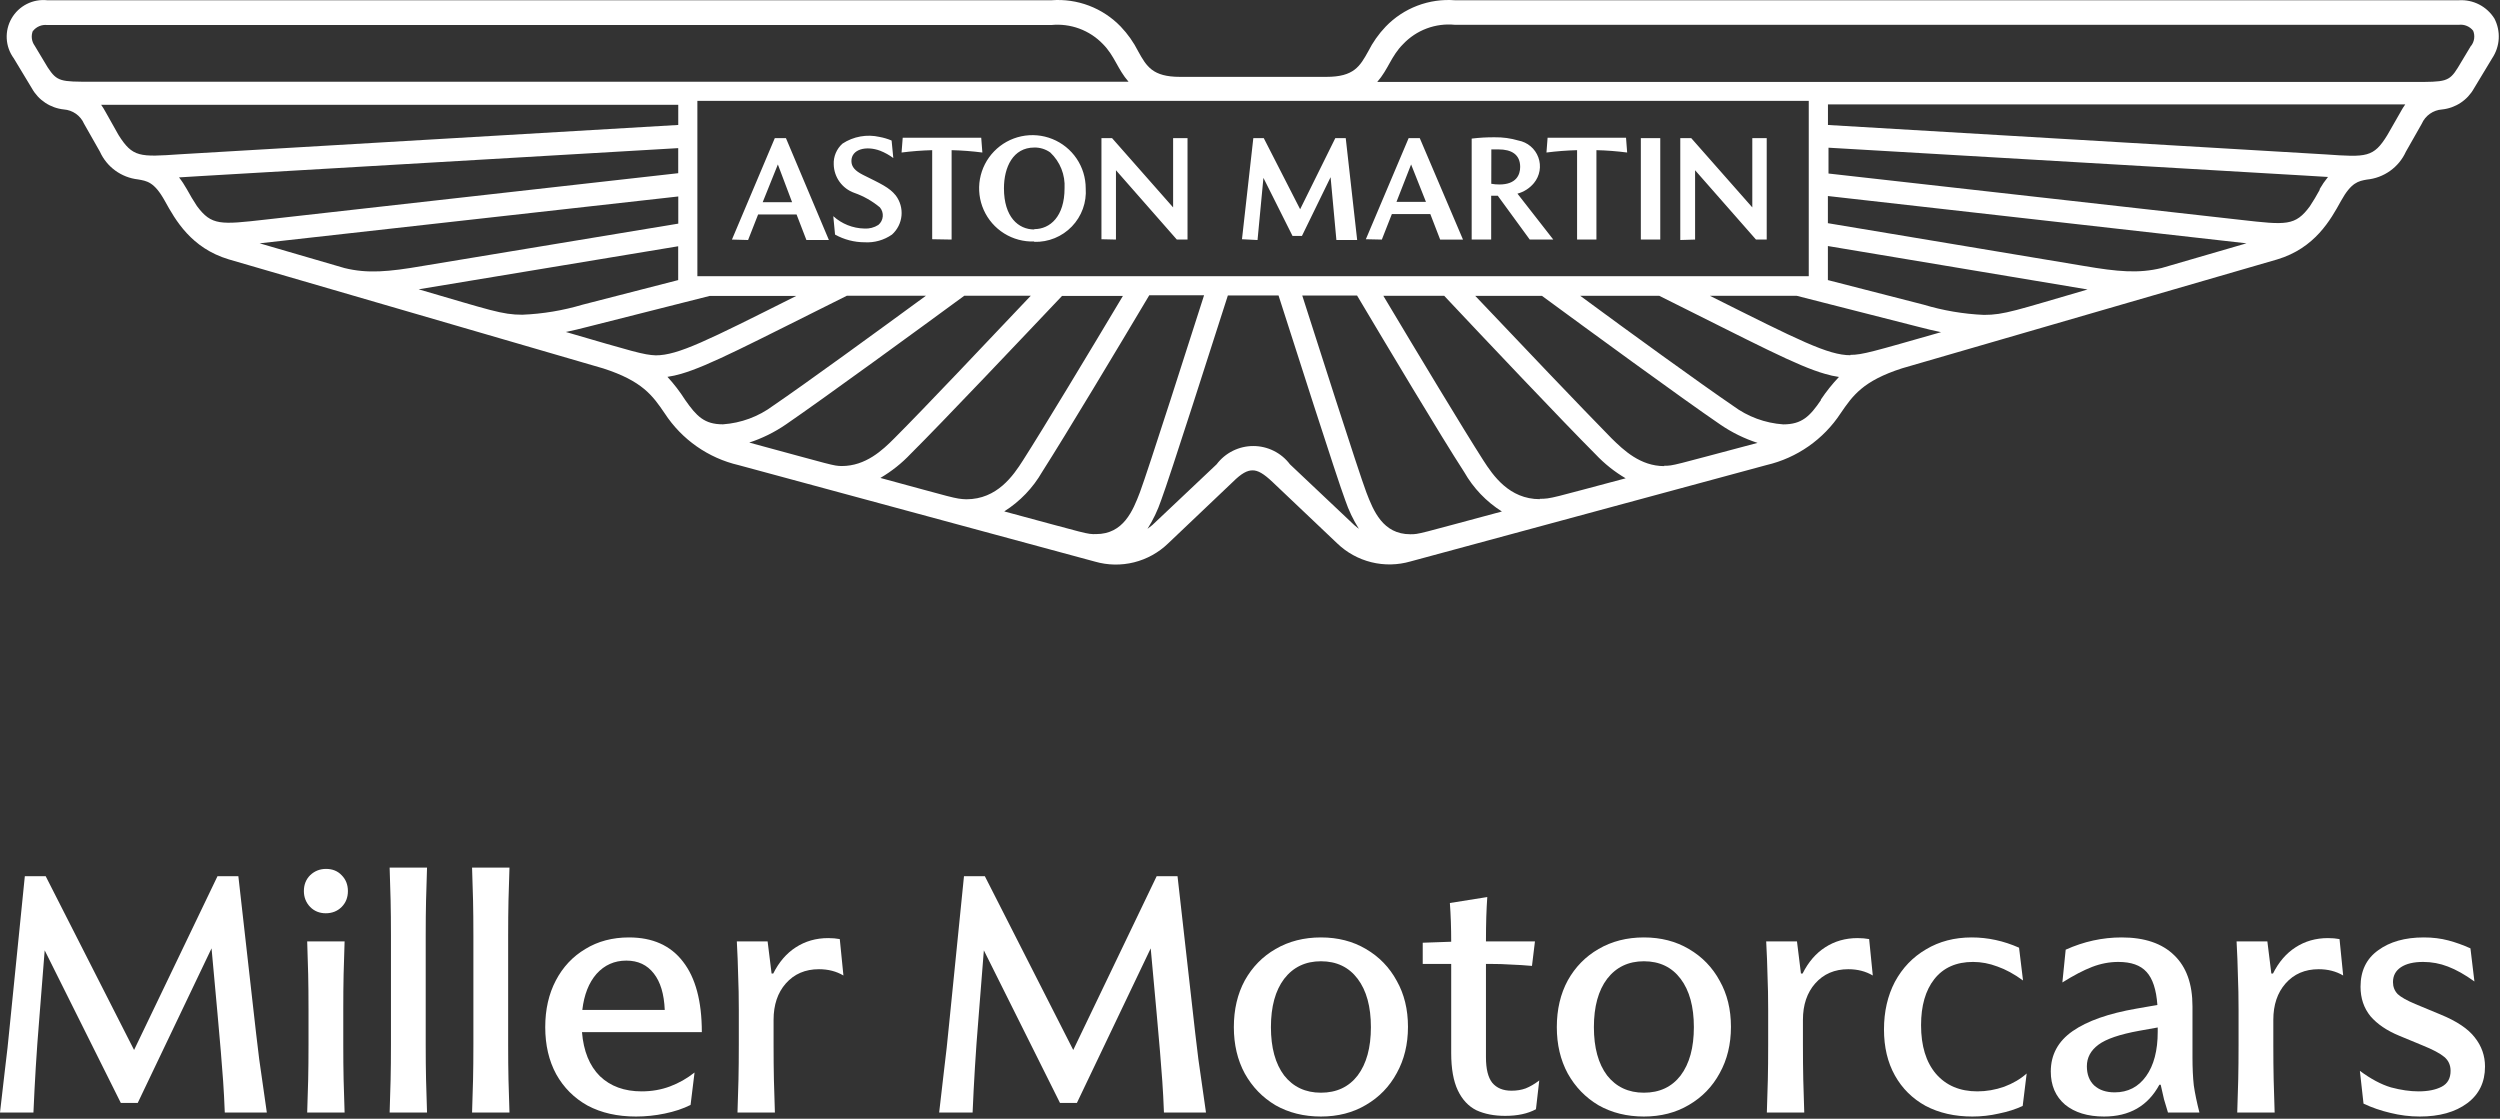
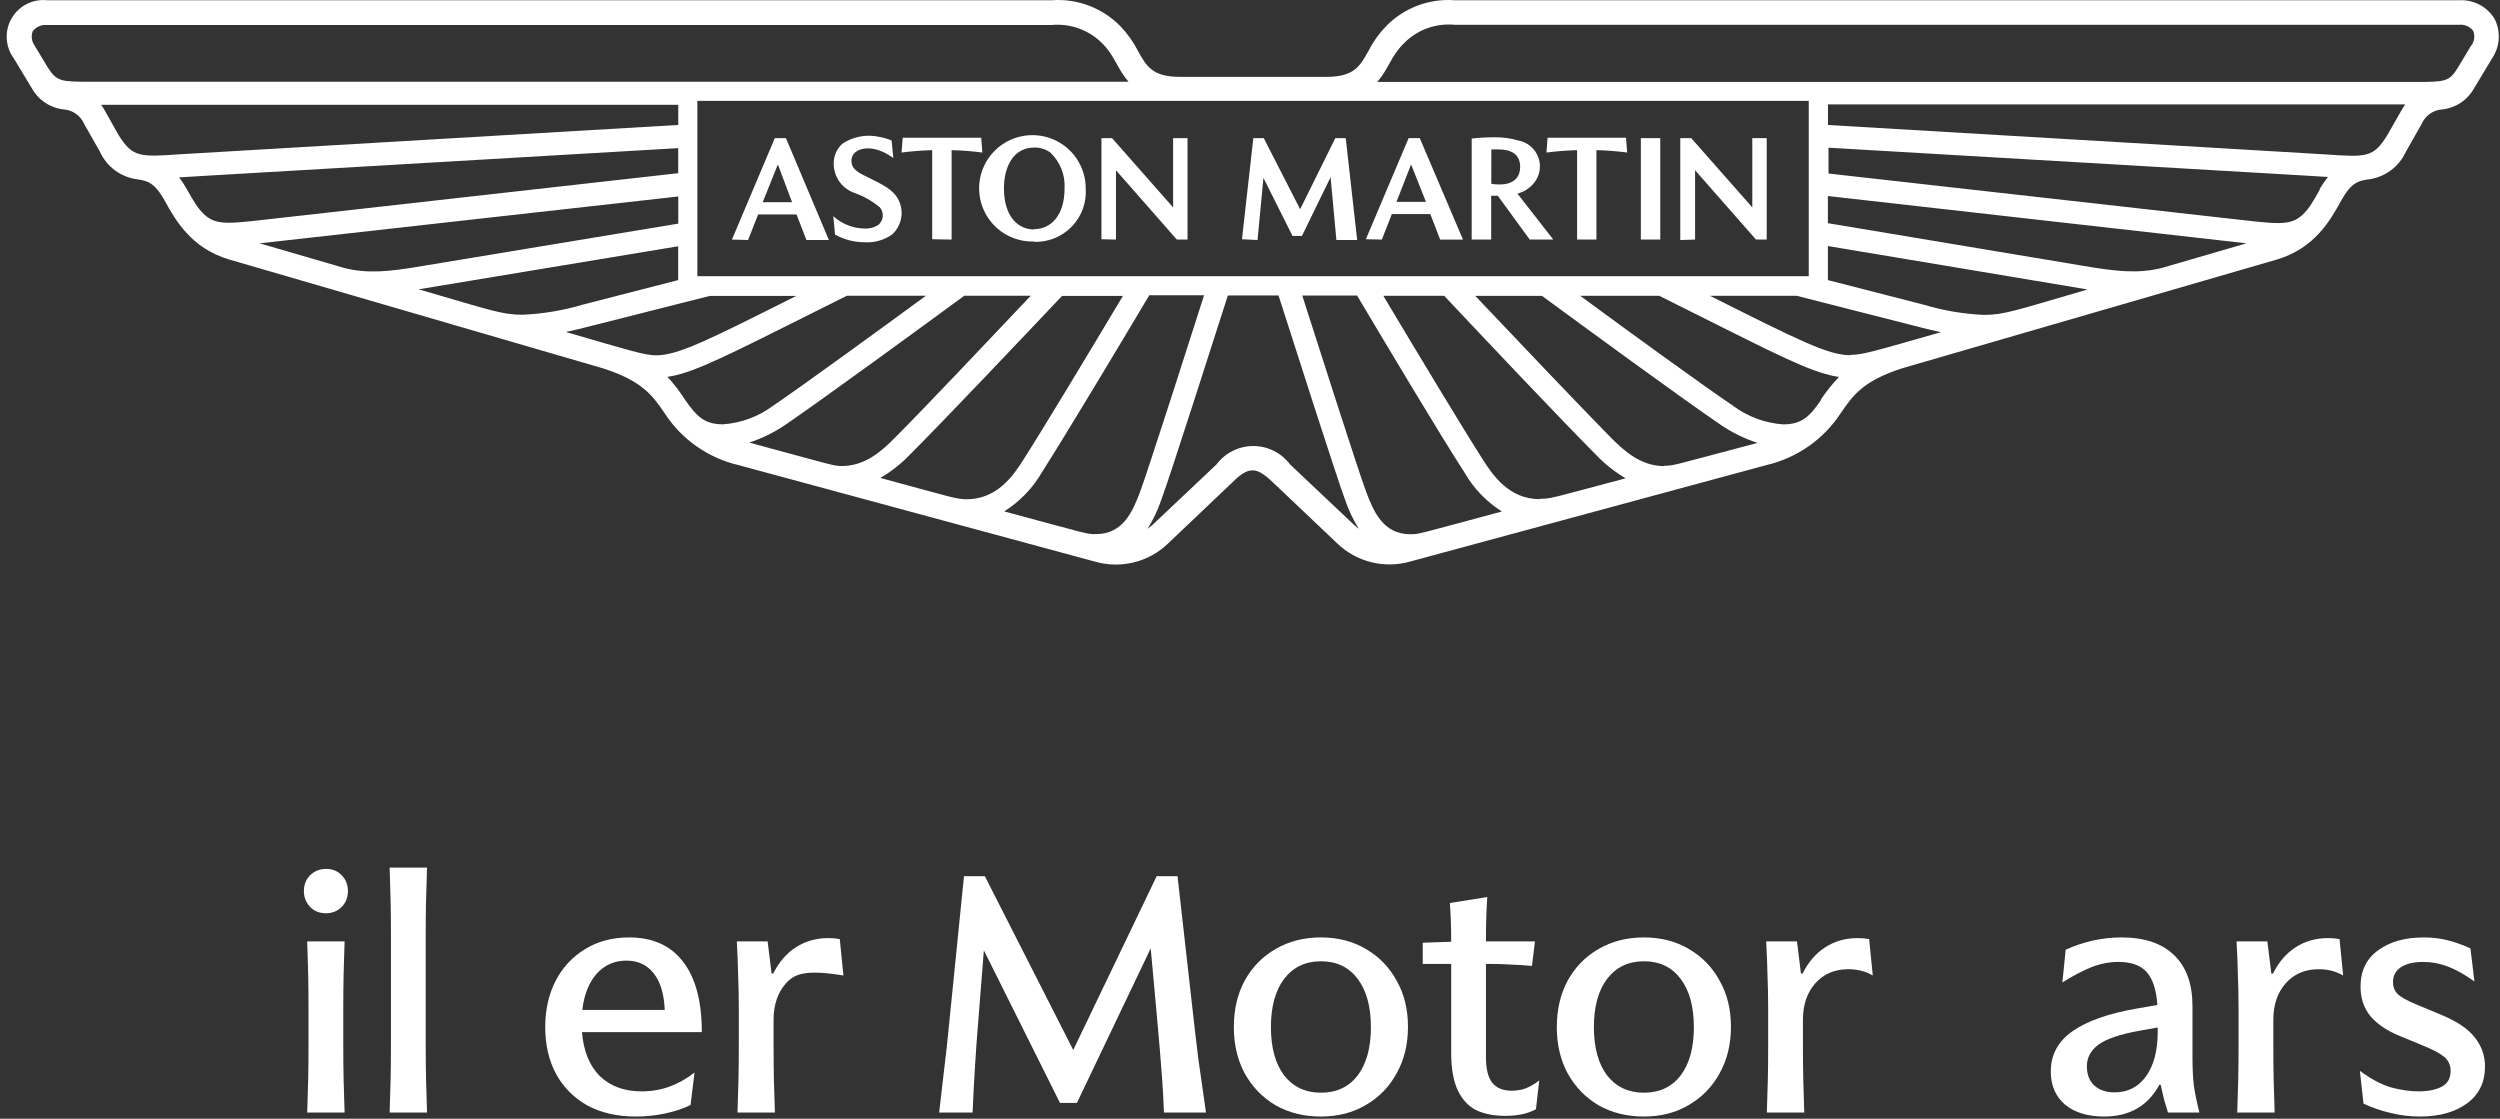
<svg xmlns="http://www.w3.org/2000/svg" width="219" height="98" viewBox="0 0 219 98" fill="none">
  <rect x="0" y="0" width="219" height="98" fill="#333333" stroke="none" />
  <path d="M66.811 17.715H69.388L68.141 14.405L66.811 17.715ZM64.118 20.986L67.872 12.102H68.849L72.611 21.025H70.641L69.78 18.79H66.41L65.533 21.025L64.118 20.986ZM73.15 20.549L72.996 18.937C73.741 19.613 74.705 19.997 75.712 20.02C76.145 20.049 76.577 19.938 76.943 19.704C77.165 19.519 77.305 19.253 77.33 18.965C77.356 18.677 77.267 18.391 77.081 18.169C76.415 17.613 75.654 17.181 74.835 16.894C74.317 16.71 73.868 16.374 73.547 15.93C73.225 15.485 73.047 14.954 73.035 14.406C73.018 14.064 73.079 13.722 73.212 13.406C73.345 13.09 73.547 12.807 73.804 12.579C74.277 12.268 74.809 12.056 75.367 11.956C75.925 11.855 76.498 11.869 77.05 11.995C77.412 12.061 77.765 12.167 78.104 12.31L78.254 13.845C77.902 13.583 77.516 13.369 77.108 13.207C75.885 12.746 74.584 13.062 74.584 14.106C74.584 14.62 74.915 14.973 75.6 15.319C77.138 16.087 77.907 16.417 78.47 17.124C78.853 17.633 79.032 18.266 78.971 18.9C78.909 19.534 78.613 20.122 78.139 20.548C77.44 21.036 76.597 21.274 75.746 21.224C74.837 21.223 73.943 20.991 73.15 20.549ZM81.66 20.956V13.154C80.763 13.178 79.867 13.247 78.977 13.361L79.077 12.063H85.955L86.055 13.361C85.161 13.245 84.262 13.176 83.361 13.154V20.986L81.66 20.956ZM90.601 20.072C91.991 20.072 93.255 18.959 93.255 16.494C93.288 15.913 93.194 15.331 92.979 14.79C92.763 14.249 92.432 13.761 92.008 13.361C91.6 13.066 91.105 12.912 90.601 12.924C88.746 12.924 87.946 14.644 87.946 16.493C87.946 19.011 89.208 20.102 90.601 20.102V20.072ZM90.601 21.155C89.671 21.187 88.753 20.941 87.964 20.449C87.175 19.957 86.552 19.241 86.174 18.392C85.796 17.544 85.68 16.603 85.841 15.688C86.003 14.774 86.434 13.929 87.081 13.261C87.727 12.593 88.558 12.133 89.468 11.94C90.378 11.747 91.325 11.829 92.187 12.177C93.05 12.524 93.789 13.121 94.309 13.89C94.83 14.66 95.108 15.567 95.109 16.495C95.152 17.106 95.067 17.719 94.858 18.295C94.649 18.871 94.322 19.397 93.897 19.839C93.473 20.281 92.96 20.629 92.392 20.861C91.824 21.093 91.214 21.204 90.601 21.187V21.155ZM96.487 20.957V12.103H97.418L102.765 18.169V12.102H104.027V20.986H103.09L97.758 14.913V20.986L96.487 20.957ZM108.797 20.957L109.791 12.103H110.707L113.892 18.33L116.971 12.103H117.887L118.888 21.026H117.068L116.56 15.521L114.052 20.665H113.223L110.676 15.582L110.16 21.026L108.797 20.957ZM122.331 17.685H124.914L123.613 14.406L122.331 17.685ZM119.649 20.957L123.396 12.103H124.373L128.158 20.987H126.158L125.296 18.753H121.927L121.049 20.987L119.649 20.957ZM130.636 16.099C130.872 16.141 131.112 16.162 131.351 16.16C132.813 16.16 133.167 15.323 133.167 14.624C133.167 13.526 132.398 13.088 131.28 13.088H130.641L130.636 16.099ZM128.919 20.986V12.141C129.585 12.059 130.256 12.021 130.927 12.026C131.633 12.015 132.336 12.111 133.013 12.31C133.407 12.384 133.776 12.558 134.082 12.817C134.388 13.075 134.621 13.409 134.758 13.785C134.896 14.161 134.933 14.566 134.866 14.96C134.798 15.354 134.629 15.725 134.375 16.034C134.002 16.487 133.497 16.812 132.929 16.963L136.068 20.986H134.006L131.204 17.146H130.627V20.985L128.919 20.986ZM138.152 20.986V13.154C137.255 13.178 136.36 13.247 135.47 13.361L135.569 12.063H142.44L142.539 13.361C141.646 13.245 140.748 13.175 139.847 13.154V20.986H138.152ZM143.738 12.102H145.439V20.986H143.738V12.102ZM147.193 21.025V12.102H148.154L153.502 18.168V12.102H154.764V20.986H153.825L148.49 14.913V20.986L147.193 21.025Z" fill="white" />
  <path d="M218.512 1.627C218.186 1.104 217.724 0.678 217.176 0.395C216.627 0.112 216.012 -0.016 215.395 0.022H127.451C126.334 -0.063 125.211 0.099 124.163 0.497C123.116 0.895 122.169 1.52 121.392 2.325C120.773 2.972 120.255 3.707 119.853 4.506C119.129 5.804 118.606 6.733 116.198 6.733H103.365C100.957 6.733 100.433 5.804 99.71 4.506C99.308 3.707 98.789 2.972 98.171 2.325C97.393 1.52 96.447 0.895 95.399 0.497C94.352 0.099 93.229 -0.063 92.111 0.022H4.143C3.524 -0.044 2.899 0.071 2.344 0.352C1.788 0.634 1.327 1.071 1.016 1.609C0.705 2.147 0.557 2.764 0.59 3.385C0.623 4.006 0.836 4.603 1.204 5.105L2.793 7.738C3.077 8.249 3.479 8.683 3.967 9.005C4.454 9.327 5.012 9.527 5.594 9.588C5.975 9.616 6.341 9.747 6.653 9.968C6.965 10.188 7.211 10.49 7.363 10.84L8.754 13.29C9.051 13.947 9.514 14.517 10.098 14.942C10.682 15.367 11.367 15.634 12.085 15.716C12.854 15.853 13.508 15.914 14.439 17.599C15.37 19.285 16.747 21.731 20.04 22.721L52.844 32.273C56.261 33.378 57.161 34.637 58.23 36.212C59.724 38.503 62.048 40.129 64.716 40.749L95.91 49.195C97.027 49.519 98.209 49.542 99.338 49.261C100.466 48.98 101.5 48.407 102.334 47.598L107.989 42.224C108.758 41.456 109.259 41.203 109.728 41.203C110.196 41.203 110.697 41.487 111.474 42.224L117.137 47.598C117.972 48.402 119.005 48.972 120.132 49.251C121.258 49.529 122.438 49.506 123.553 49.184L154.747 40.739C157.416 40.115 159.741 38.49 161.241 36.201C162.295 34.665 163.172 33.375 166.627 32.262L199.476 22.728C202.792 21.737 204.162 19.25 205.069 17.606C205.976 15.962 206.607 15.863 207.331 15.732C208.066 15.662 208.77 15.399 209.371 14.97C209.973 14.541 210.45 13.962 210.755 13.29L212.146 10.841C212.299 10.49 212.545 10.187 212.859 9.967C213.172 9.746 213.54 9.615 213.923 9.589C214.505 9.528 215.063 9.328 215.55 9.006C216.038 8.684 216.44 8.25 216.724 7.739L218.313 5.106C218.654 4.597 218.853 4.005 218.888 3.394C218.923 2.782 218.793 2.172 218.512 1.627ZM158.447 8.838V24.195H61.09V8.838H158.447ZM123.539 46.8C121.139 46.8 120.308 44.742 119.693 43.132C118.997 41.297 115.146 29.211 114.076 25.886H118.877C121.485 30.27 126.202 38.172 128.264 41.352C129.063 42.757 130.197 43.944 131.565 44.807C124.161 46.79 124.346 46.8 123.538 46.8H123.539ZM134.895 43.727C132.202 43.727 130.794 41.654 129.928 40.31C128.166 37.554 124.173 30.927 121.18 25.913H126.512C129.867 29.483 136.983 37.009 139.776 39.803C140.549 40.623 141.435 41.329 142.408 41.899C135.922 43.62 135.891 43.696 134.883 43.696L134.895 43.727ZM145.79 40.832C143.697 40.832 142.236 39.444 141.174 38.398C138.719 35.902 132.865 29.759 129.233 25.92H135.08C138.789 28.646 147.344 34.904 150.699 37.192C151.704 37.88 152.803 38.421 153.961 38.797C146.421 40.794 146.621 40.801 145.782 40.801L145.79 40.832ZM159.517 35.042C158.547 36.47 157.84 37.176 156.215 37.176C154.622 37.066 153.095 36.501 151.815 35.548C149.033 33.652 142.582 28.983 138.427 25.912H145.351C153.861 30.15 157.43 32.058 159.877 32.752C160.275 32.872 160.682 32.962 161.093 33.021C160.507 33.637 159.975 34.303 159.504 35.01L159.517 35.042ZM162.1 31.118C160.153 31.118 157.622 29.836 149.789 25.912H157.391L168.02 28.622C168.744 28.814 169.411 28.968 170.036 29.098C164.058 30.802 163.15 31.087 162.089 31.087L162.1 31.118ZM182.873 25.358C176.588 27.186 175.572 27.585 173.794 27.585C171.999 27.507 170.221 27.205 168.501 26.687L160.123 24.536V21.553L182.873 25.358ZM189.367 23.475C187.36 23.97 185.521 23.805 182.55 23.298L160.123 19.551V17.172L196.793 21.315L189.367 23.475ZM203.217 16.61C202.932 17.124 202.648 17.616 202.34 18.076C201.062 19.804 200.27 19.712 196.338 19.266L160.177 15.201V12.938L201.916 15.38L203.932 15.502C203.658 15.841 203.411 16.2 203.194 16.577L203.217 16.61ZM210.295 9.799L209.126 11.841C207.918 13.807 207.31 13.776 203.74 13.527L160.129 10.949V9.144H210.701C210.552 9.353 210.416 9.571 210.294 9.797L210.295 9.799ZM216.454 4.017L215.308 5.928C214.539 7.179 214.192 7.179 211.461 7.179H120.645C121.615 6.074 121.861 4.914 122.908 3.87C123.483 3.259 124.192 2.788 124.979 2.494C125.766 2.199 126.61 2.09 127.447 2.173H215.396C215.633 2.145 215.872 2.178 216.092 2.27C216.311 2.361 216.504 2.508 216.65 2.695C216.736 2.909 216.765 3.141 216.736 3.37C216.706 3.598 216.619 3.816 216.481 4.001L216.454 4.017ZM100.52 46.325C101.015 45.543 101.415 44.706 101.713 43.83C102.428 41.946 106.421 29.433 107.56 25.885H112C113.138 29.432 117.132 41.946 117.847 43.83C118.144 44.706 118.545 45.543 119.039 46.325C118.901 46.226 118.77 46.11 118.632 45.995L113 40.674C112.626 40.176 112.141 39.773 111.583 39.495C111.026 39.217 110.411 39.072 109.788 39.072C109.164 39.072 108.55 39.217 107.992 39.495C107.435 39.773 106.95 40.176 106.575 40.674L100.944 45.995C100.787 46.114 100.657 46.229 100.517 46.329L100.52 46.325ZM87.987 44.789C89.354 43.922 90.489 42.736 91.295 41.334C93.35 38.117 98.066 30.254 100.674 25.868H105.476C104.414 29.192 100.551 41.279 99.859 43.119C99.243 44.731 98.42 46.787 96.012 46.787C95.197 46.803 95.381 46.795 87.987 44.804V44.789ZM77.139 41.856C78.111 41.285 78.997 40.579 79.77 39.76C82.563 36.984 89.688 29.456 93.035 25.923H98.367C95.373 30.937 91.381 37.564 89.618 40.32C88.764 41.663 87.349 43.737 84.651 43.737C83.643 43.698 83.612 43.622 77.134 41.871L77.139 41.856ZM65.598 38.782C66.755 38.406 67.851 37.865 68.853 37.177C72.207 34.874 80.763 28.631 84.472 25.906H90.297C86.665 29.744 80.811 35.934 78.348 38.391C77.309 39.435 75.84 40.825 73.731 40.825C72.954 40.802 73.115 40.794 65.599 38.76L65.598 38.782ZM58.445 33.016C58.859 32.956 59.268 32.866 59.668 32.748C62.107 32.041 65.678 30.145 74.186 25.907H81.111C76.917 28.98 70.509 33.647 67.723 35.543C66.445 36.495 64.921 37.06 63.33 37.171C61.699 37.171 61.022 36.464 60.022 35.037C59.562 34.31 59.036 33.626 58.452 32.994L58.445 33.016ZM49.52 29.092C50.143 28.961 50.812 28.808 51.536 28.616L62.177 25.921H69.756C61.931 29.846 59.4 31.128 57.445 31.128C56.391 31.089 55.483 30.805 49.528 29.069L49.52 29.092ZM59.409 21.573V24.536L51.045 26.687C49.325 27.2 47.547 27.497 45.752 27.57C43.975 27.57 42.96 27.174 36.673 25.343L59.409 21.573ZM22.743 21.315L59.417 17.211V19.59L36.989 23.304C34.043 23.811 32.181 23.98 30.172 23.48L22.743 21.315ZM15.657 15.541L17.673 15.418L59.412 12.976V15.172L23.251 19.237C19.319 19.682 18.527 19.774 17.25 18.047C16.942 17.586 16.654 17.096 16.372 16.581C16.163 16.205 15.924 15.845 15.657 15.506V15.541ZM8.835 9.18H59.415V10.946L15.769 13.514C12.23 13.759 11.623 13.79 10.384 11.828L9.245 9.801C9.124 9.575 8.988 9.357 8.838 9.148L8.835 9.18ZM2.887 2.715C3.034 2.528 3.226 2.381 3.446 2.29C3.665 2.198 3.905 2.165 4.141 2.192H92.091C92.921 2.11 93.758 2.216 94.54 2.503C95.323 2.791 96.029 3.252 96.607 3.851C97.646 4.895 97.892 6.055 98.861 7.16H8.029C5.32 7.16 5.005 7.16 4.182 5.909L3.036 3.998C2.899 3.809 2.814 3.588 2.789 3.357C2.763 3.125 2.798 2.891 2.889 2.677L2.887 2.715Z" fill="white" />
  <path d="M216.759 85.976C215.928 85.377 215.155 84.942 214.439 84.671C213.743 84.4 213.018 84.265 212.264 84.265C211.433 84.265 210.785 84.42 210.321 84.729C209.857 85.038 209.625 85.473 209.625 86.034C209.625 86.44 209.761 86.788 210.031 87.078C210.321 87.349 210.834 87.639 211.568 87.948L213.801 88.876C215.213 89.456 216.208 90.123 216.788 90.877C217.388 91.631 217.687 92.482 217.687 93.429C217.687 94.802 217.165 95.875 216.121 96.648C215.077 97.421 213.695 97.808 211.974 97.808C211.104 97.808 210.244 97.702 209.393 97.489C208.562 97.296 207.779 97.025 207.044 96.677L206.725 93.806C207.692 94.521 208.601 95.005 209.451 95.256C210.321 95.488 211.124 95.604 211.858 95.604C212.69 95.604 213.366 95.469 213.888 95.198C214.41 94.927 214.671 94.463 214.671 93.806C214.671 93.303 214.488 92.897 214.12 92.588C213.753 92.279 213.115 91.94 212.206 91.573L210.176 90.732C209.094 90.287 208.253 89.717 207.653 89.021C207.073 88.306 206.783 87.445 206.783 86.44C206.783 85.048 207.296 83.985 208.32 83.25C209.345 82.496 210.679 82.119 212.322 82.119C213.096 82.119 213.811 82.206 214.468 82.38C215.126 82.554 215.773 82.786 216.411 83.076L216.759 85.976Z" fill="white" />
  <path d="M205.262 85.454C204.643 85.087 203.928 84.903 203.116 84.903C201.917 84.903 200.951 85.319 200.216 86.15C199.501 86.962 199.143 88.025 199.143 89.34V91.486C199.143 92.665 199.153 93.69 199.172 94.56C199.191 95.411 199.22 96.377 199.259 97.46H195.982C196.021 96.377 196.05 95.411 196.069 94.56C196.088 93.69 196.098 92.665 196.098 91.486V88.441C196.098 87.358 196.079 86.363 196.04 85.454C196.021 84.526 195.982 83.53 195.924 82.467H198.621L198.969 85.28H199.114C199.617 84.275 200.274 83.511 201.086 82.989C201.917 82.448 202.865 82.177 203.928 82.177C204.295 82.177 204.634 82.206 204.943 82.264L205.262 85.454Z" fill="white" />
  <path d="M184.318 97.808C182.887 97.808 181.747 97.46 180.896 96.764C180.065 96.049 179.649 95.082 179.649 93.864C179.649 92.395 180.287 91.215 181.563 90.326C182.839 89.437 184.705 88.779 187.16 88.354L188.987 88.035C188.891 86.682 188.571 85.715 188.03 85.135C187.508 84.555 186.687 84.265 185.565 84.265C184.792 84.265 184.028 84.41 183.274 84.7C182.52 84.99 181.65 85.444 180.664 86.063L180.954 83.192C182.539 82.477 184.173 82.119 185.855 82.119C187.866 82.119 189.403 82.641 190.466 83.685C191.53 84.71 192.061 86.198 192.061 88.151V92.617C192.061 93.564 192.1 94.386 192.177 95.082C192.274 95.759 192.438 96.551 192.67 97.46H189.915C189.799 97.093 189.683 96.706 189.567 96.3C189.471 95.894 189.374 95.469 189.277 95.024H189.161C188.156 96.88 186.541 97.808 184.318 97.808ZM185.246 95.691C186.406 95.691 187.324 95.217 188.001 94.27C188.678 93.323 189.016 92.027 189.016 90.384V90.007L187.392 90.297C185.691 90.606 184.502 91.012 183.825 91.515C183.148 92.018 182.81 92.646 182.81 93.4C182.81 94.115 183.023 94.676 183.448 95.082C183.893 95.488 184.492 95.691 185.246 95.691Z" fill="white" />
-   <path d="M165.994 86.005C166.652 84.787 167.56 83.84 168.72 83.163C169.88 82.467 171.214 82.119 172.722 82.119C174.134 82.119 175.516 82.419 176.869 83.018L177.217 85.889C176.444 85.328 175.7 84.922 174.984 84.671C174.269 84.4 173.554 84.265 172.838 84.265C171.369 84.265 170.238 84.768 169.445 85.773C168.672 86.759 168.285 88.103 168.285 89.804C168.285 91.621 168.72 93.042 169.59 94.067C170.48 95.092 171.688 95.604 173.215 95.604C174.008 95.604 174.791 95.469 175.564 95.198C176.338 94.908 176.995 94.521 177.536 94.038L177.188 96.88C176.57 97.17 175.874 97.392 175.1 97.547C174.346 97.721 173.573 97.808 172.78 97.808C171.234 97.808 169.871 97.499 168.691 96.88C167.531 96.242 166.632 95.353 165.994 94.212C165.356 93.071 165.037 91.728 165.037 90.181C165.037 88.615 165.356 87.223 165.994 86.005Z" fill="white" />
  <path d="M164.056 85.454C163.437 85.087 162.722 84.903 161.91 84.903C160.711 84.903 159.745 85.319 159.01 86.15C158.295 86.962 157.937 88.025 157.937 89.34V91.486C157.937 92.665 157.947 93.69 157.966 94.56C157.985 95.411 158.014 96.377 158.053 97.46H154.776C154.815 96.377 154.844 95.411 154.863 94.56C154.882 93.69 154.892 92.665 154.892 91.486V88.441C154.892 87.358 154.873 86.363 154.834 85.454C154.815 84.526 154.776 83.53 154.718 82.467H157.415L157.763 85.28H157.908C158.411 84.275 159.068 83.511 159.88 82.989C160.711 82.448 161.659 82.177 162.722 82.177C163.089 82.177 163.428 82.206 163.737 82.264L164.056 85.454Z" fill="white" />
  <path d="M137.334 94.038C136.696 92.859 136.377 91.505 136.377 89.978C136.377 88.431 136.696 87.068 137.334 85.889C137.991 84.71 138.89 83.791 140.031 83.134C141.191 82.457 142.515 82.119 144.004 82.119C145.493 82.119 146.807 82.457 147.948 83.134C149.108 83.811 150.007 84.739 150.645 85.918C151.302 87.078 151.631 88.422 151.631 89.949C151.631 91.476 151.302 92.83 150.645 94.009C150.007 95.188 149.108 96.116 147.948 96.793C146.807 97.47 145.493 97.808 144.004 97.808C142.515 97.808 141.191 97.479 140.031 96.822C138.89 96.145 137.991 95.217 137.334 94.038ZM148.383 89.978C148.383 88.18 147.996 86.769 147.223 85.744C146.45 84.719 145.377 84.207 144.004 84.207C142.651 84.207 141.578 84.719 140.785 85.744C140.012 86.769 139.625 88.18 139.625 89.978C139.625 91.776 140.012 93.187 140.785 94.212C141.578 95.217 142.651 95.72 144.004 95.72C145.377 95.72 146.45 95.217 147.223 94.212C147.996 93.187 148.383 91.776 148.383 89.978Z" fill="white" />
  <path d="M130.17 92.617C130.17 93.642 130.354 94.386 130.721 94.85C131.108 95.314 131.669 95.546 132.403 95.546C132.867 95.546 133.283 95.478 133.65 95.343C134.037 95.188 134.433 94.956 134.839 94.647L134.549 97.17C133.834 97.557 132.935 97.75 131.852 97.75C130.886 97.75 130.045 97.586 129.329 97.257C128.633 96.909 128.092 96.329 127.705 95.517C127.319 94.705 127.125 93.613 127.125 92.24V84.439H124.631V82.583L127.125 82.496C127.125 81.297 127.087 80.166 127.009 79.103L130.286 78.581C130.248 79.122 130.219 79.702 130.199 80.321C130.18 80.94 130.17 81.655 130.17 82.467H134.462L134.201 84.613C133.544 84.555 132.935 84.516 132.374 84.497C131.814 84.458 131.185 84.439 130.489 84.439H130.17V92.617Z" fill="white" />
  <path d="M109.042 94.038C108.404 92.859 108.085 91.505 108.085 89.978C108.085 88.431 108.404 87.068 109.042 85.889C109.699 84.71 110.598 83.791 111.739 83.134C112.899 82.457 114.223 82.119 115.712 82.119C117.201 82.119 118.515 82.457 119.656 83.134C120.816 83.811 121.715 84.739 122.353 85.918C123.01 87.078 123.339 88.422 123.339 89.949C123.339 91.476 123.01 92.83 122.353 94.009C121.715 95.188 120.816 96.116 119.656 96.793C118.515 97.47 117.201 97.808 115.712 97.808C114.223 97.808 112.899 97.479 111.739 96.822C110.598 96.145 109.699 95.217 109.042 94.038ZM120.091 89.978C120.091 88.18 119.704 86.769 118.931 85.744C118.158 84.719 117.085 84.207 115.712 84.207C114.359 84.207 113.286 84.719 112.493 85.744C111.72 86.769 111.333 88.18 111.333 89.978C111.333 91.776 111.72 93.187 112.493 94.212C113.286 95.217 114.359 95.72 115.712 95.72C117.085 95.72 118.158 95.217 118.931 94.212C119.704 93.187 120.091 91.776 120.091 89.978Z" fill="white" />
  <path d="M94.016 91.979L101.324 76.754H103.151L104.456 88.325C104.61 89.736 104.784 91.225 104.978 92.791C105.19 94.338 105.413 95.894 105.645 97.46H101.962C101.923 96.435 101.875 95.517 101.817 94.705C101.759 93.874 101.691 93.004 101.614 92.095C101.536 91.167 101.44 90.065 101.324 88.789L100.802 83.076L94.335 96.619H92.856L86.186 83.25L85.722 89.108C85.586 90.751 85.48 92.221 85.403 93.516C85.325 94.792 85.257 96.107 85.2 97.46H82.27C82.425 96.165 82.57 94.908 82.706 93.69C82.86 92.472 83.005 91.148 83.141 89.717L84.445 76.754H86.272L94.016 91.979Z" fill="white" />
-   <path d="M73.884 85.454C73.266 85.087 72.55 84.903 71.738 84.903C70.54 84.903 69.573 85.319 68.838 86.15C68.123 86.962 67.765 88.025 67.765 89.34V91.486C67.765 92.665 67.775 93.69 67.794 94.56C67.814 95.411 67.843 96.377 67.881 97.46H64.604C64.643 96.377 64.672 95.411 64.691 94.56C64.71 93.69 64.72 92.665 64.72 91.486V88.441C64.72 87.358 64.701 86.363 64.662 85.454C64.643 84.526 64.604 83.53 64.546 82.467H67.243L67.591 85.28H67.736C68.239 84.275 68.896 83.511 69.708 82.989C70.54 82.448 71.487 82.177 72.55 82.177C72.918 82.177 73.256 82.206 73.565 82.264L73.884 85.454Z" fill="white" />
+   <path d="M73.884 85.454C70.54 84.903 69.573 85.319 68.838 86.15C68.123 86.962 67.765 88.025 67.765 89.34V91.486C67.765 92.665 67.775 93.69 67.794 94.56C67.814 95.411 67.843 96.377 67.881 97.46H64.604C64.643 96.377 64.672 95.411 64.691 94.56C64.71 93.69 64.72 92.665 64.72 91.486V88.441C64.72 87.358 64.701 86.363 64.662 85.454C64.643 84.526 64.604 83.53 64.546 82.467H67.243L67.591 85.28H67.736C68.239 84.275 68.896 83.511 69.708 82.989C70.54 82.448 71.487 82.177 72.55 82.177C72.918 82.177 73.256 82.206 73.565 82.264L73.884 85.454Z" fill="white" />
  <path d="M55.709 97.808C54.085 97.808 52.673 97.489 51.475 96.851C50.295 96.194 49.377 95.275 48.72 94.096C48.082 92.917 47.763 91.544 47.763 89.978C47.763 88.431 48.072 87.068 48.691 85.889C49.309 84.71 50.17 83.791 51.272 83.134C52.374 82.457 53.65 82.119 55.1 82.119C57.169 82.119 58.744 82.825 59.827 84.236C60.929 85.647 61.48 87.706 61.48 90.413H50.982C51.117 92.076 51.639 93.361 52.548 94.27C53.476 95.159 54.694 95.604 56.202 95.604C57.091 95.604 57.922 95.459 58.696 95.169C59.469 94.879 60.184 94.473 60.842 93.951L60.494 96.793C59.837 97.122 59.083 97.373 58.232 97.547C57.401 97.721 56.559 97.808 55.709 97.808ZM58.232 88.47C58.174 87.078 57.855 86.015 57.275 85.28C56.695 84.526 55.892 84.149 54.868 84.149C53.824 84.149 52.954 84.536 52.258 85.309C51.581 86.082 51.166 87.136 51.011 88.47H58.232Z" fill="white" />
-   <path d="M41.469 81.974C41.469 80.795 41.459 79.77 41.44 78.9C41.421 78.03 41.392 77.063 41.353 76H44.63C44.592 77.063 44.562 78.03 44.543 78.9C44.524 79.77 44.514 80.795 44.514 81.974V91.486C44.514 92.665 44.524 93.69 44.543 94.56C44.562 95.411 44.592 96.377 44.63 97.46H41.353C41.392 96.377 41.421 95.411 41.44 94.56C41.459 93.69 41.469 92.665 41.469 91.486V81.974Z" fill="white" />
  <path d="M34.248 81.974C34.248 80.795 34.238 79.77 34.218 78.9C34.199 78.03 34.17 77.063 34.132 76H37.408C37.37 77.063 37.341 78.03 37.322 78.9C37.302 79.77 37.292 80.795 37.292 81.974V91.486C37.292 92.665 37.302 93.69 37.322 94.56C37.341 95.411 37.37 96.377 37.408 97.46H34.132C34.17 96.377 34.199 95.411 34.218 94.56C34.238 93.69 34.248 92.665 34.248 91.486V81.974Z" fill="white" />
  <path d="M27.026 88.441C27.026 87.262 27.016 86.237 26.997 85.367C26.977 84.497 26.948 83.53 26.91 82.467H30.187C30.148 83.53 30.119 84.497 30.1 85.367C30.08 86.237 30.071 87.262 30.071 88.441V91.486C30.071 92.665 30.08 93.69 30.1 94.56C30.119 95.411 30.148 96.377 30.187 97.46H26.91C26.948 96.377 26.977 95.411 26.997 94.56C27.016 93.69 27.026 92.665 27.026 91.486V88.441ZM27.171 79.451C26.803 79.064 26.62 78.6 26.62 78.059C26.62 77.498 26.803 77.034 27.171 76.667C27.557 76.3 28.021 76.116 28.563 76.116C29.123 76.116 29.578 76.3 29.926 76.667C30.293 77.034 30.477 77.498 30.477 78.059C30.477 78.62 30.293 79.084 29.926 79.451C29.558 79.818 29.094 80.002 28.534 80.002C27.992 80.002 27.538 79.818 27.171 79.451Z" fill="white" />
-   <path d="M11.745 91.979L19.053 76.754H20.88L22.185 88.325C22.34 89.736 22.514 91.225 22.707 92.791C22.92 94.338 23.142 95.894 23.374 97.46H19.691C19.652 96.435 19.604 95.517 19.546 94.705C19.488 93.874 19.42 93.004 19.343 92.095C19.266 91.167 19.169 90.065 19.053 88.789L18.531 83.076L12.064 96.619H10.585L3.915 83.25L3.451 89.108C3.316 90.751 3.209 92.221 3.132 93.516C3.055 94.792 2.987 96.107 2.929 97.46H0C0.155 96.165 0.3 94.908 0.435 93.69C0.59 92.472 0.735 91.148 0.87 89.717L2.175 76.754H4.002L11.745 91.979Z" fill="white" />
</svg>